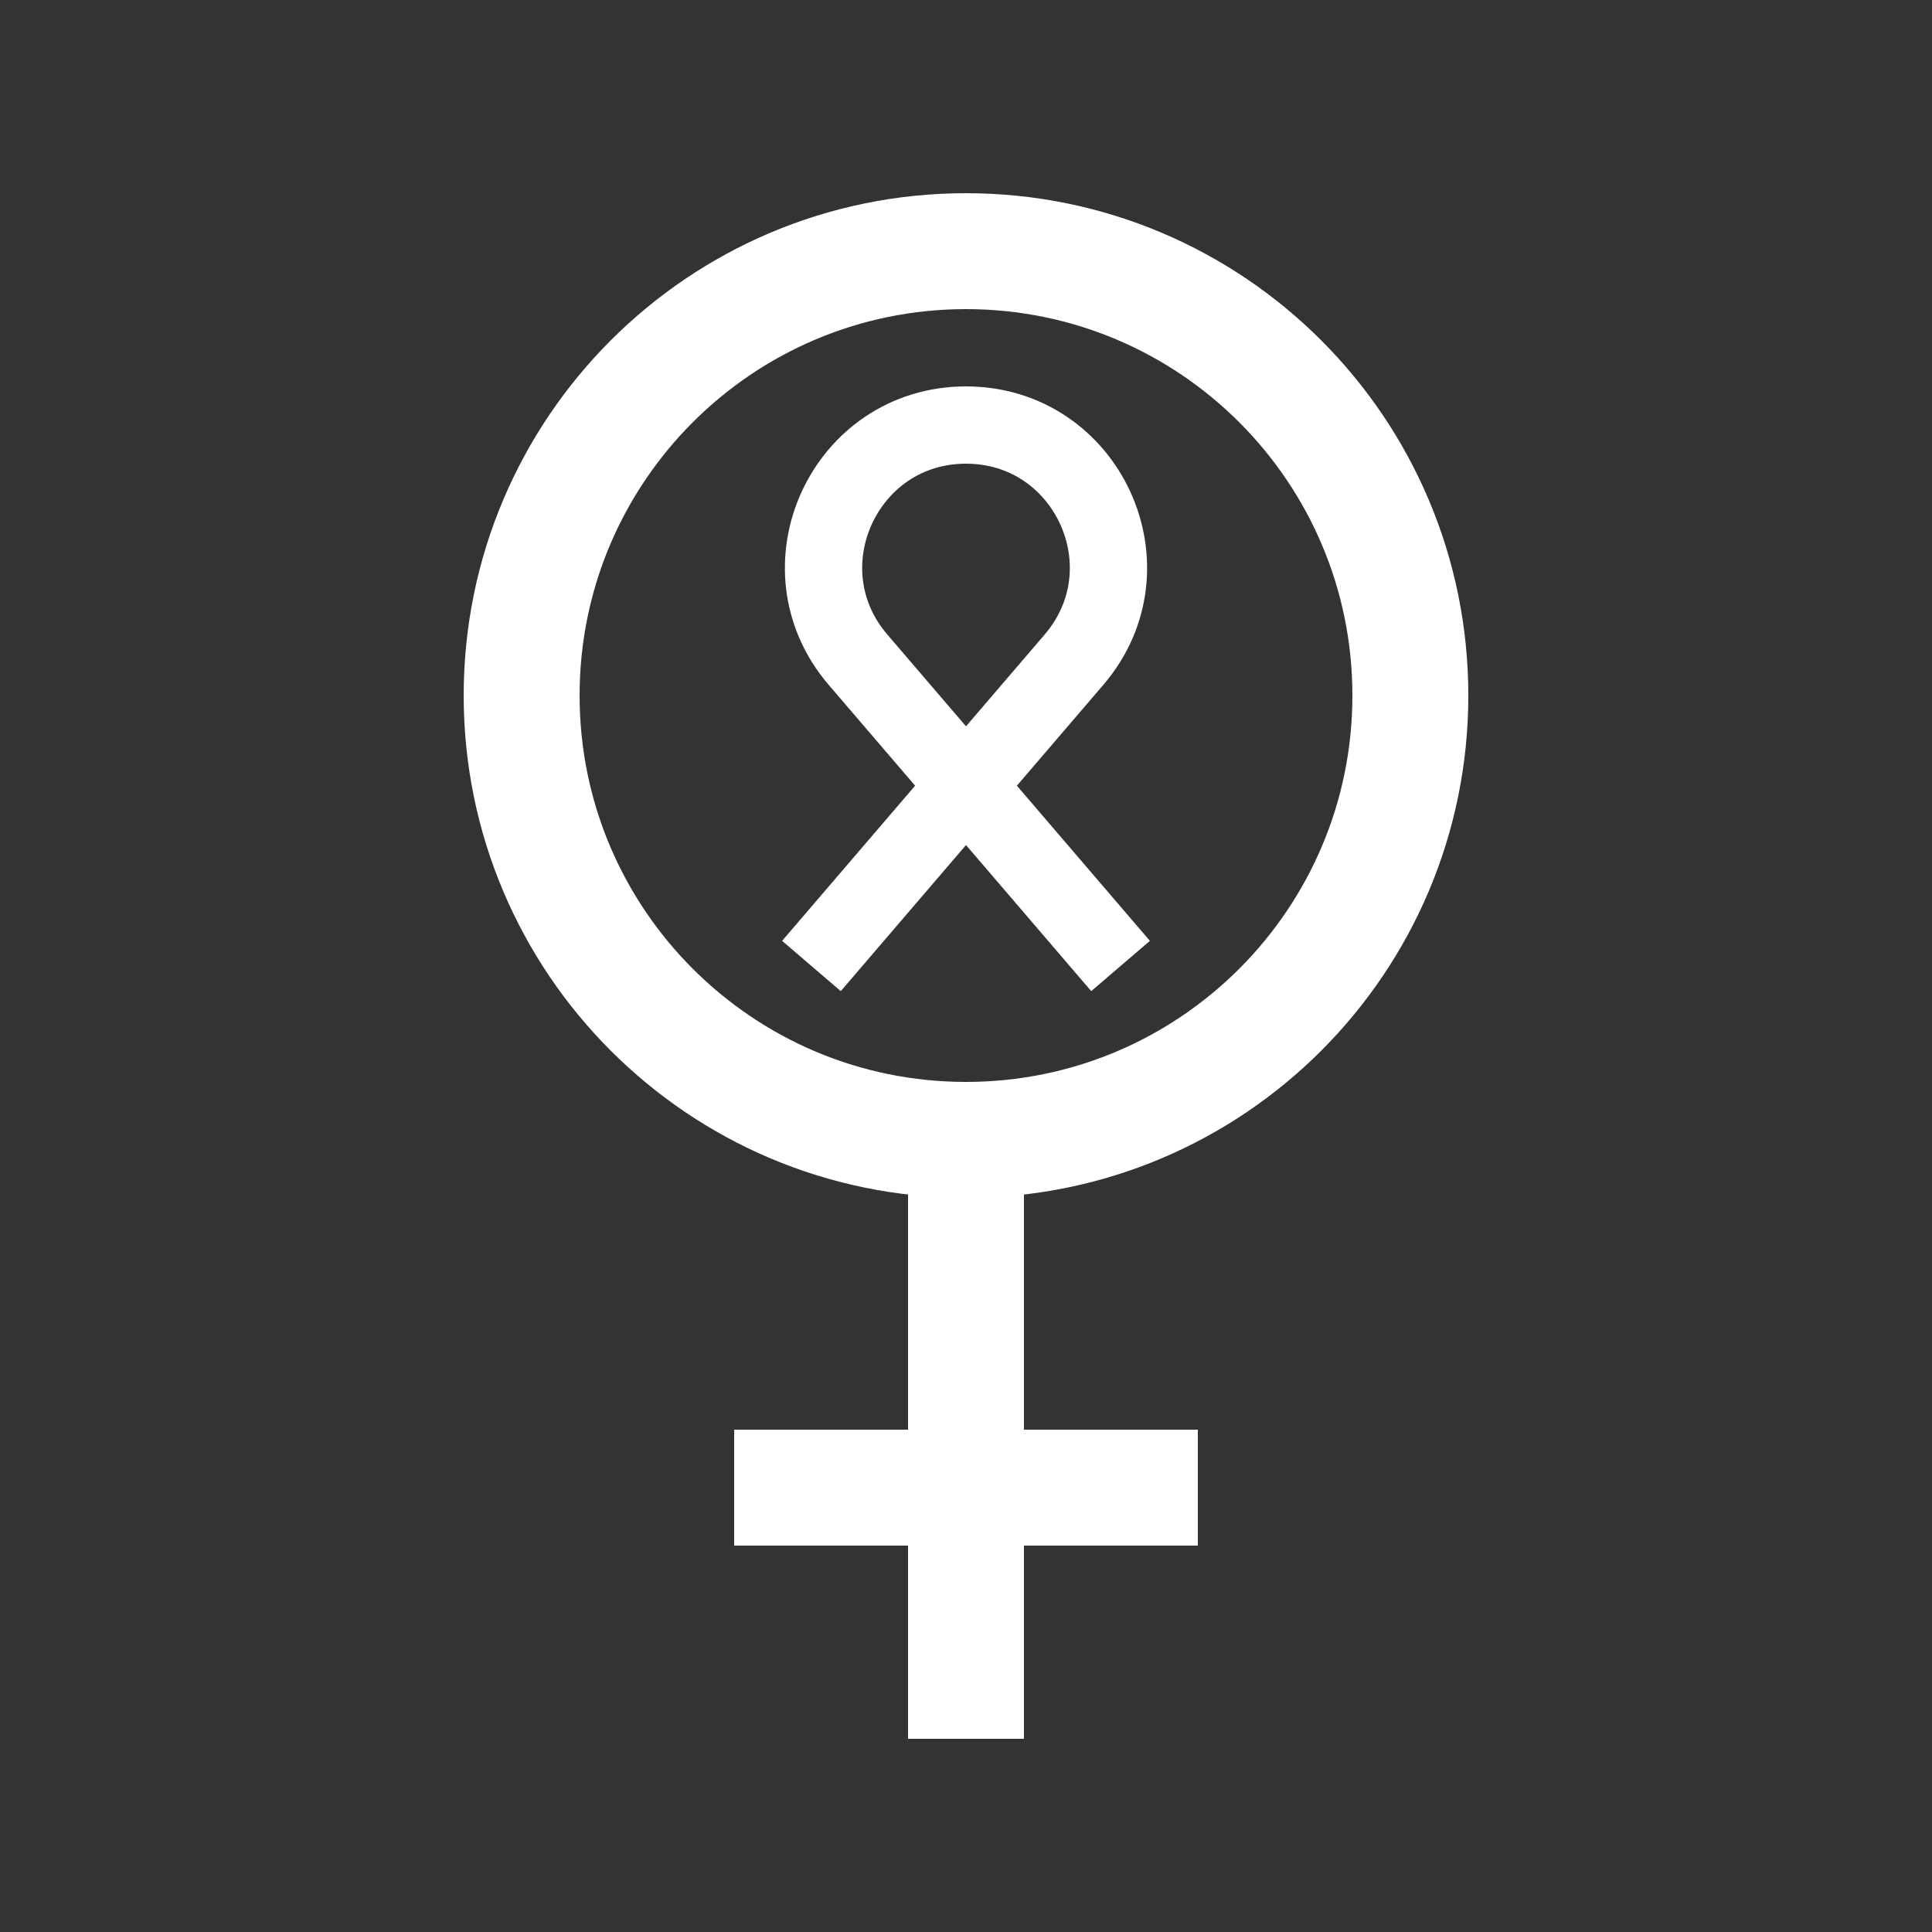
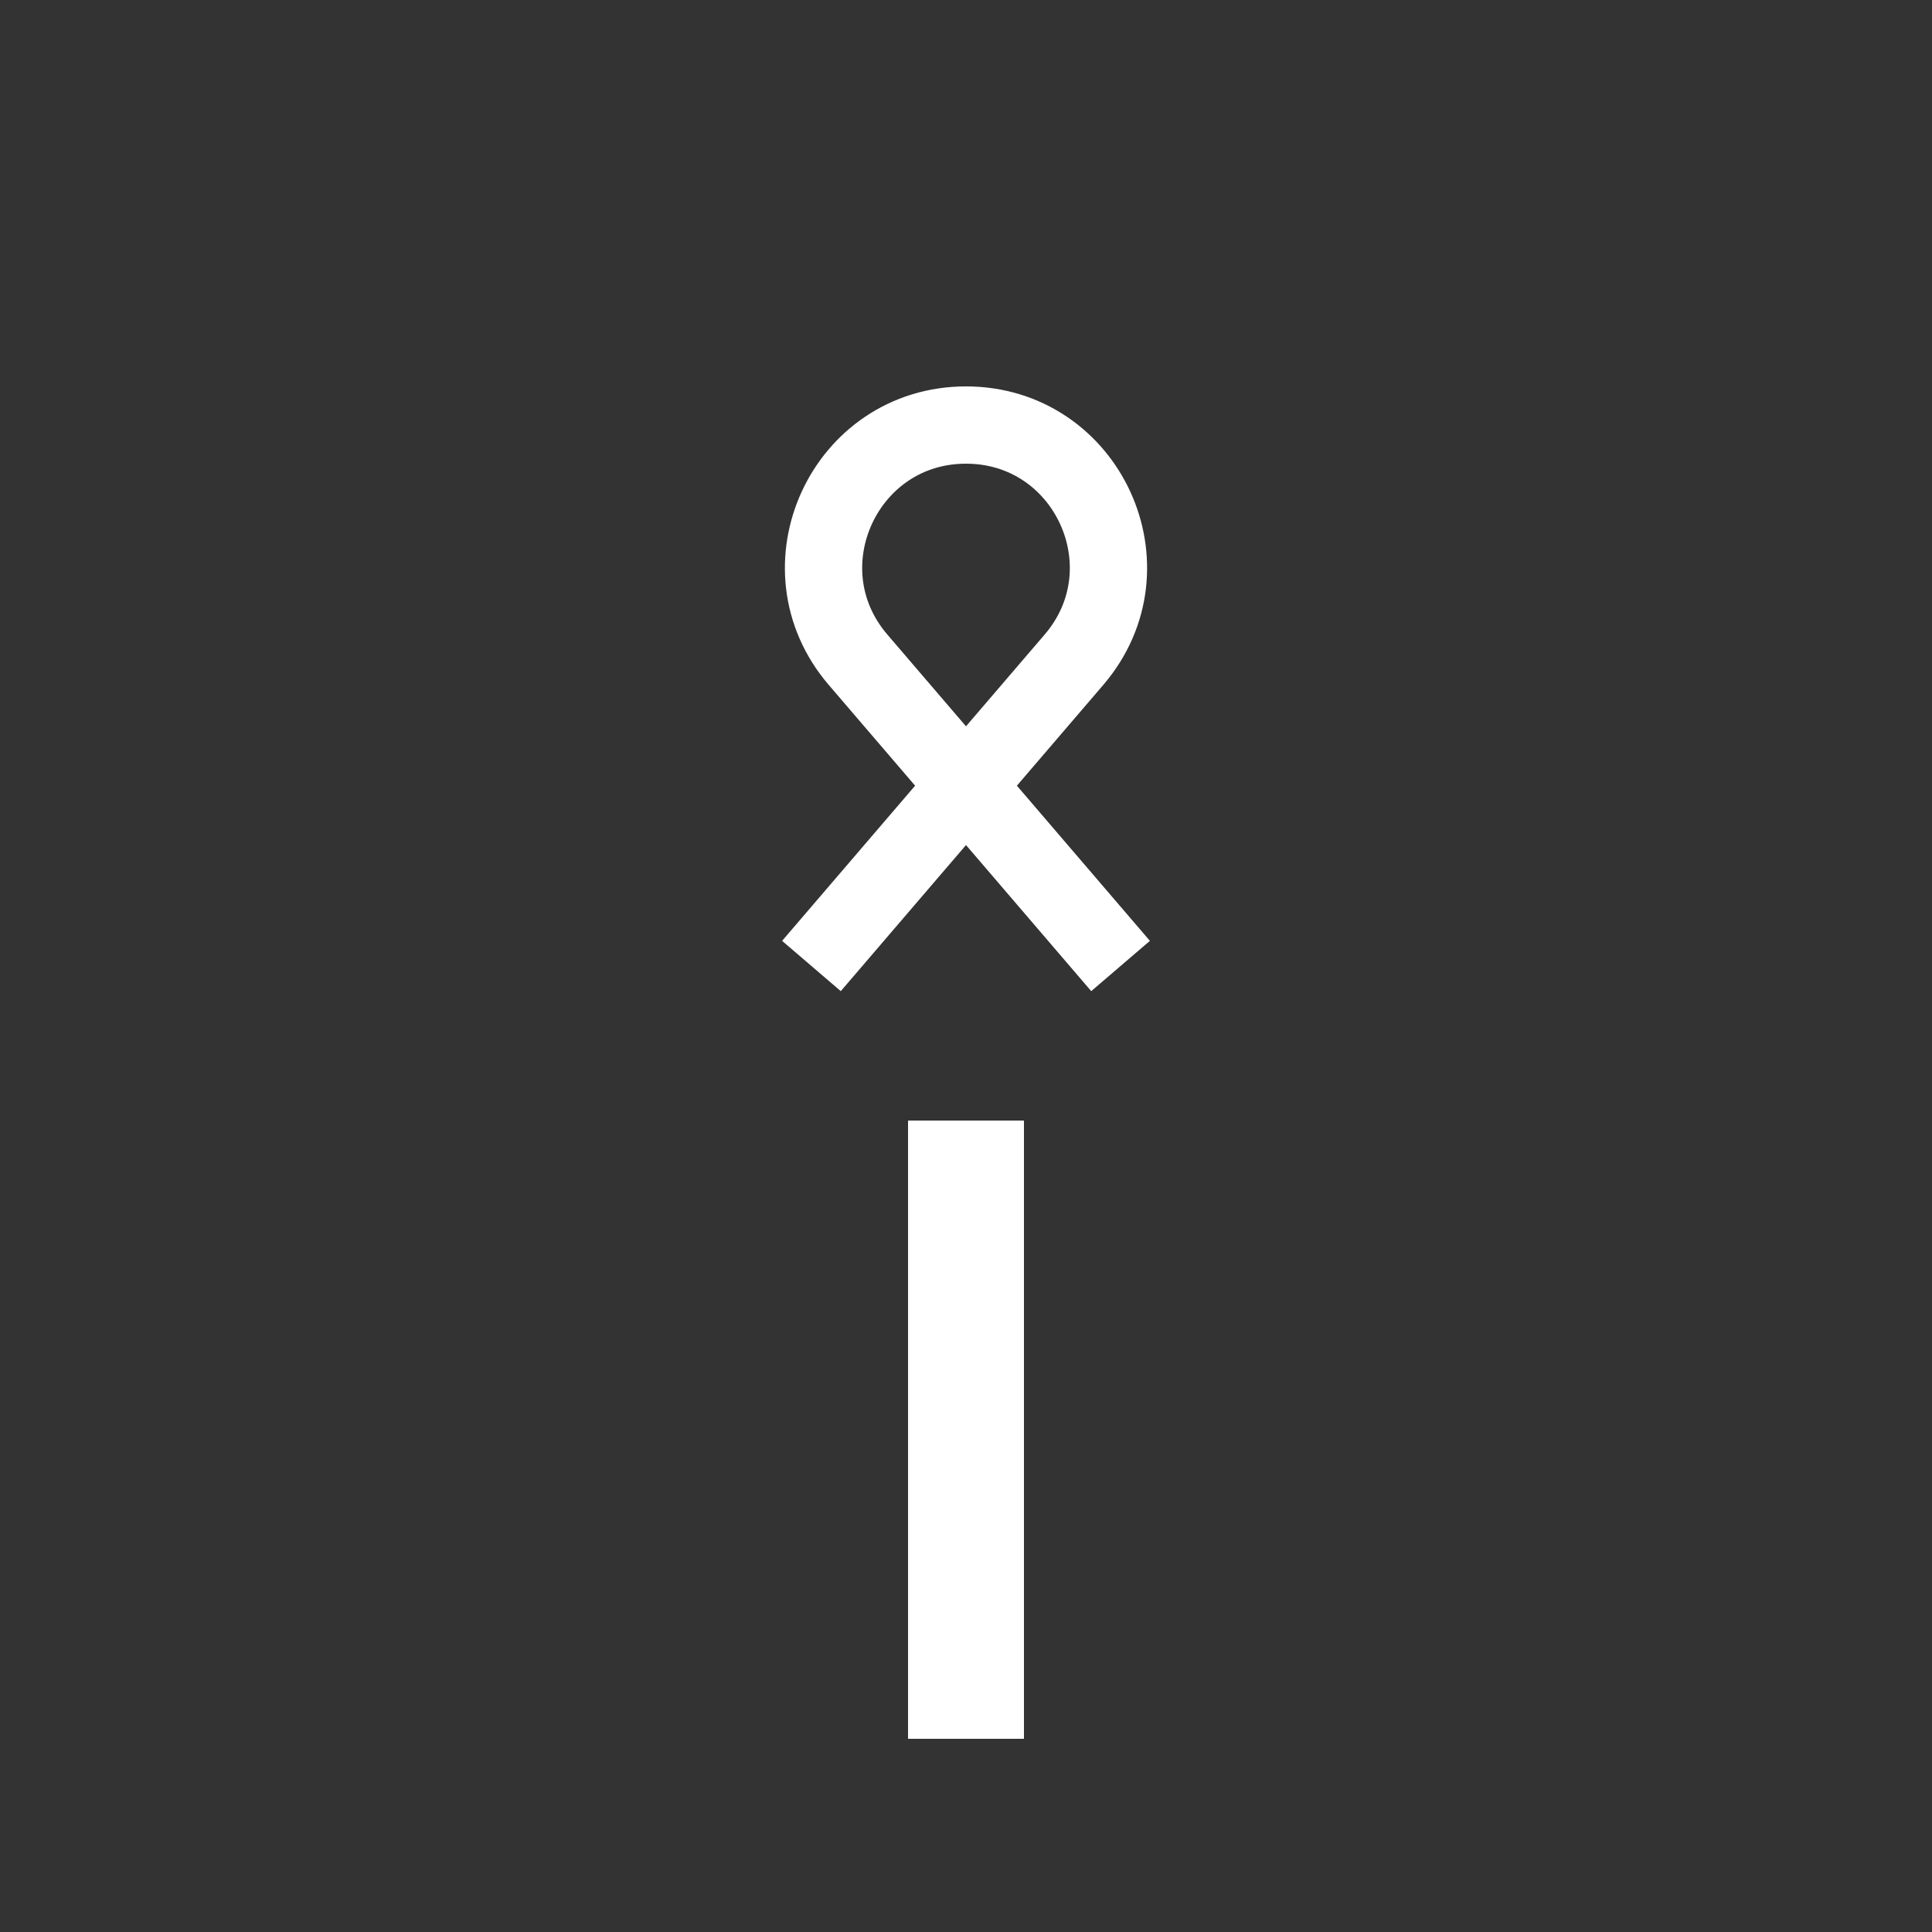
<svg xmlns="http://www.w3.org/2000/svg" width="25" height="25" viewBox="0 0 25 25" fill="none">
  <rect x="0" y="0" width="25" height="25" fill="#333333" stroke="none" />
-   <path d="M12.5 14.75C15.676 14.75 18.25 12.176 18.25 9C18.25 5.824 15.676 3.25 12.5 3.25C9.324 3.25 6.75 5.824 6.75 9C6.75 12.176 9.324 14.75 12.5 14.75Z" stroke="white" stroke-width="1.5" />
  <path d="M12.5 14.5V22.5" stroke="white" stroke-width="1.5" />
-   <path d="M15.5 19.25H9.5" stroke="white" stroke-width="1.5" />
  <path d="M10.5 12.5L13.897 8.537C14.92 7.344 14.072 5.5 12.5 5.5C10.928 5.5 10.08 7.344 11.103 8.537L14.5 12.5" stroke="white" />
</svg>